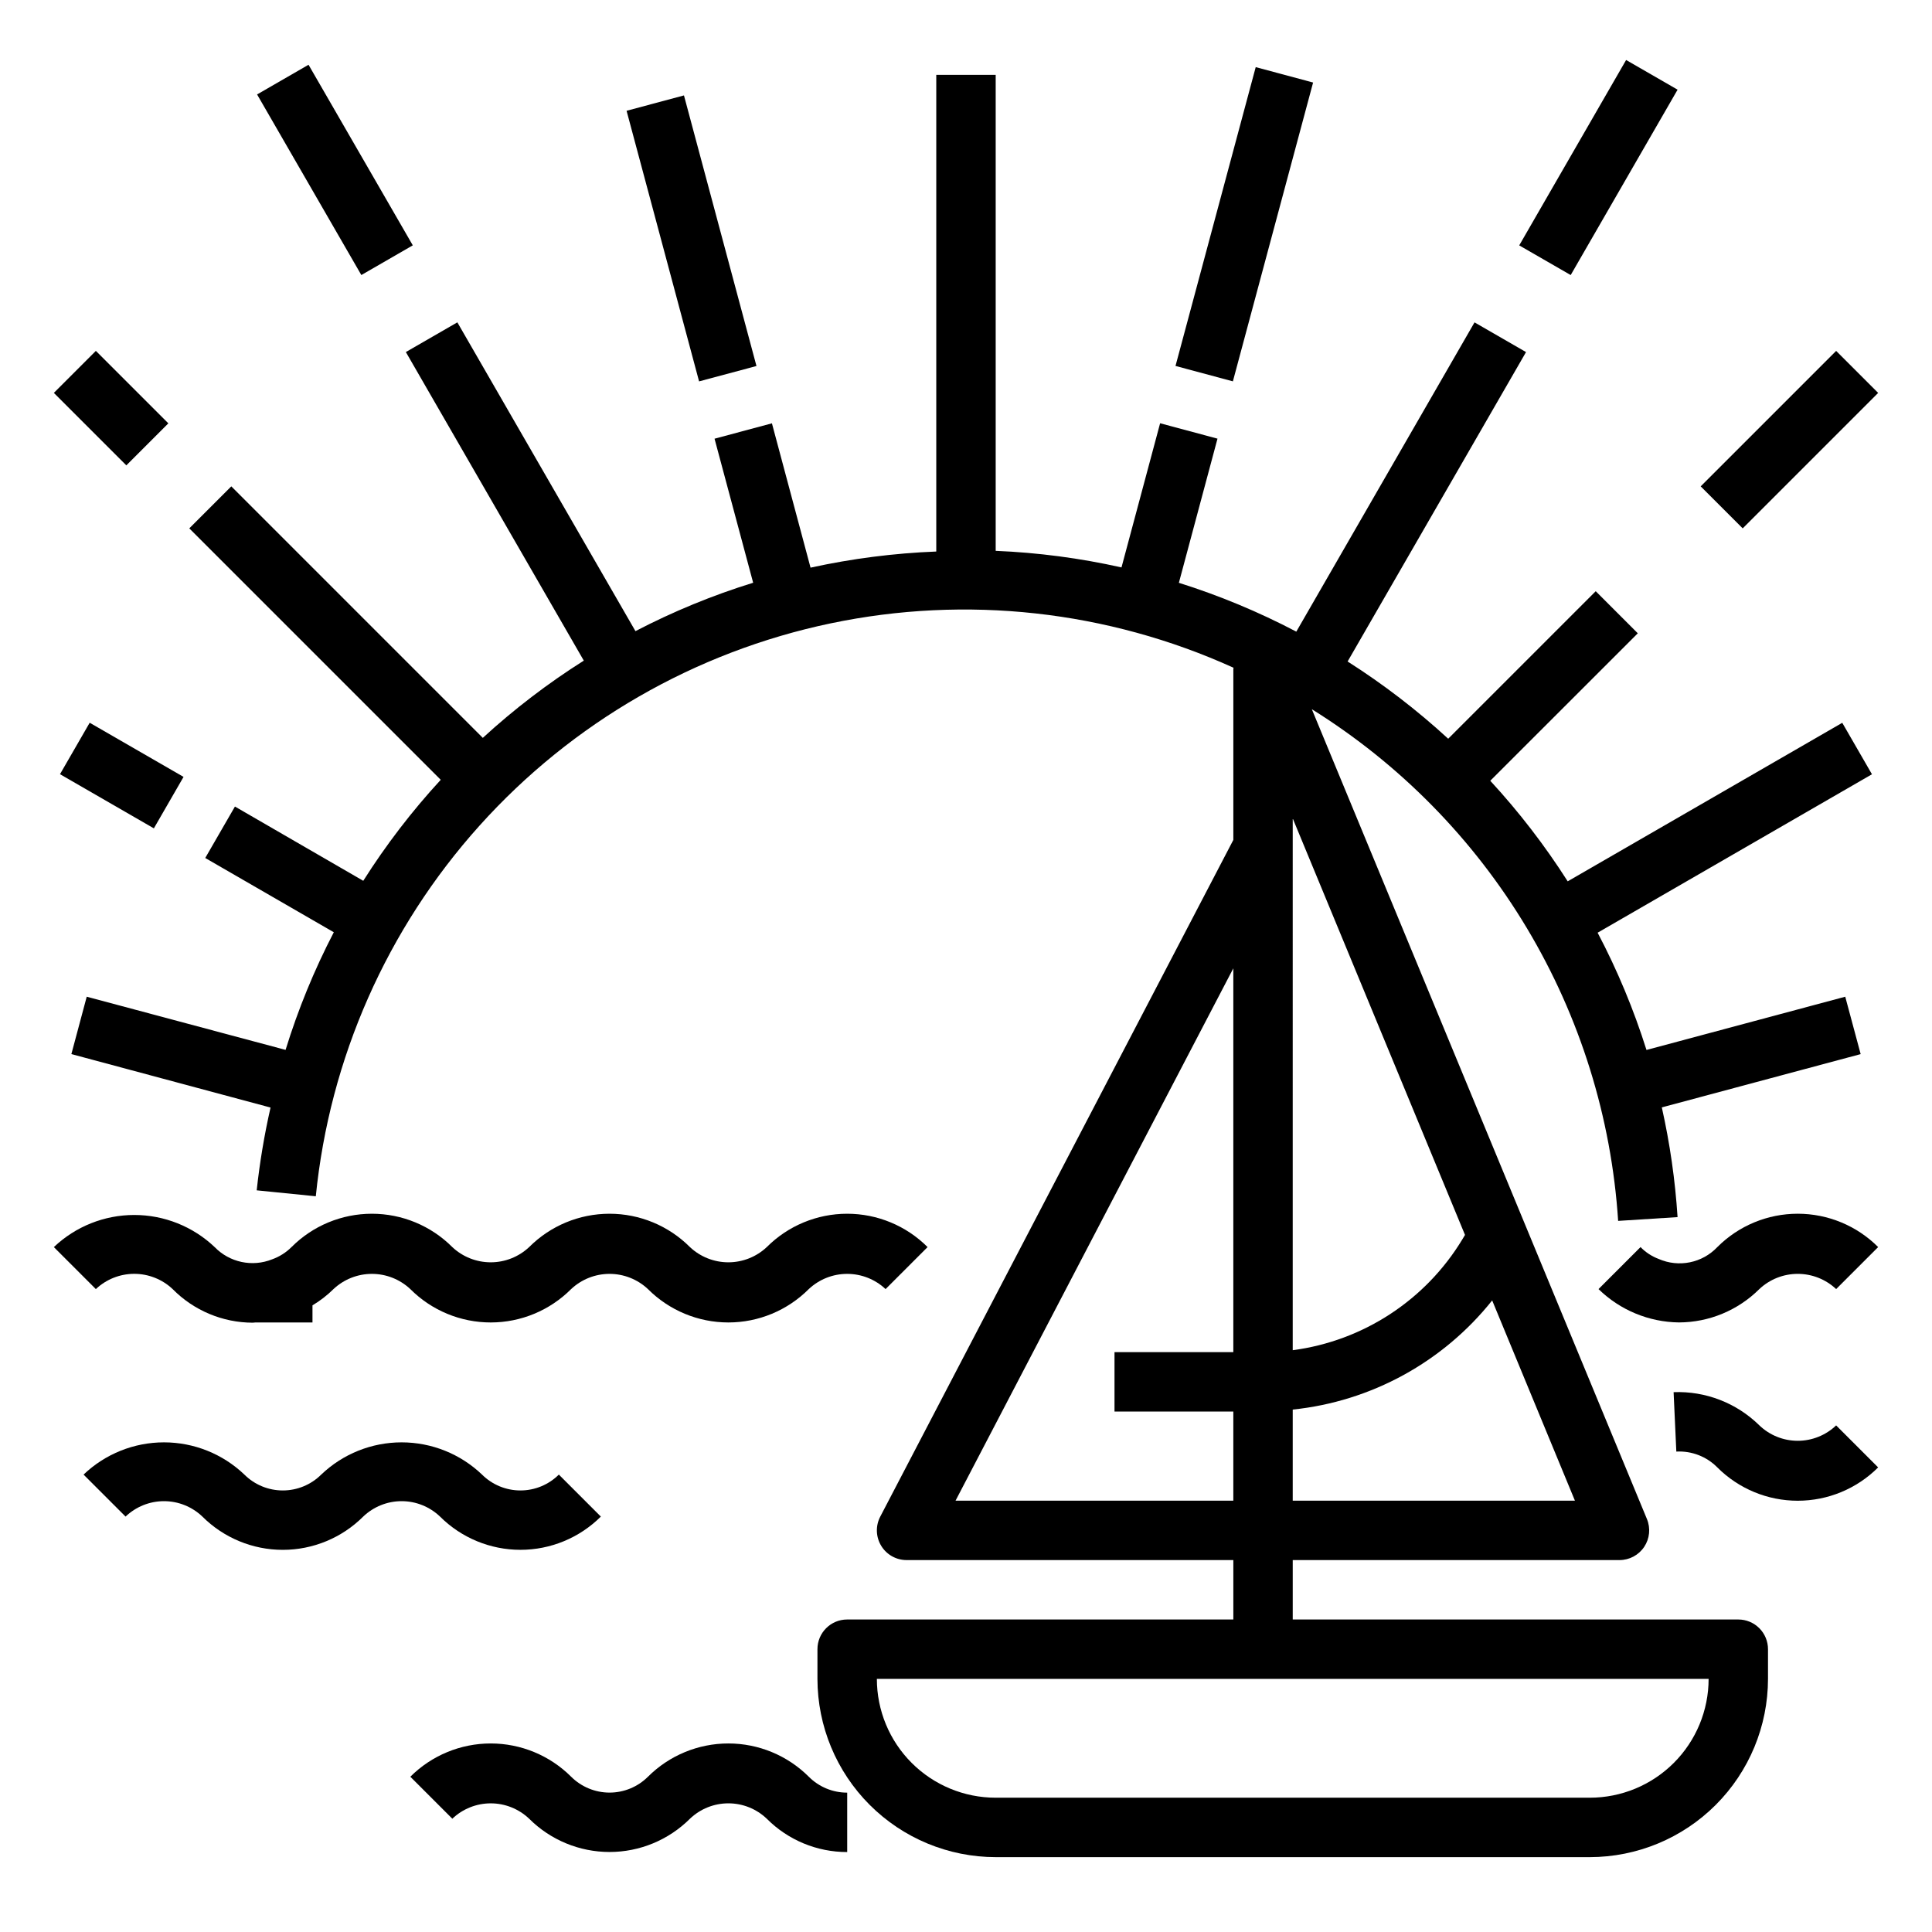
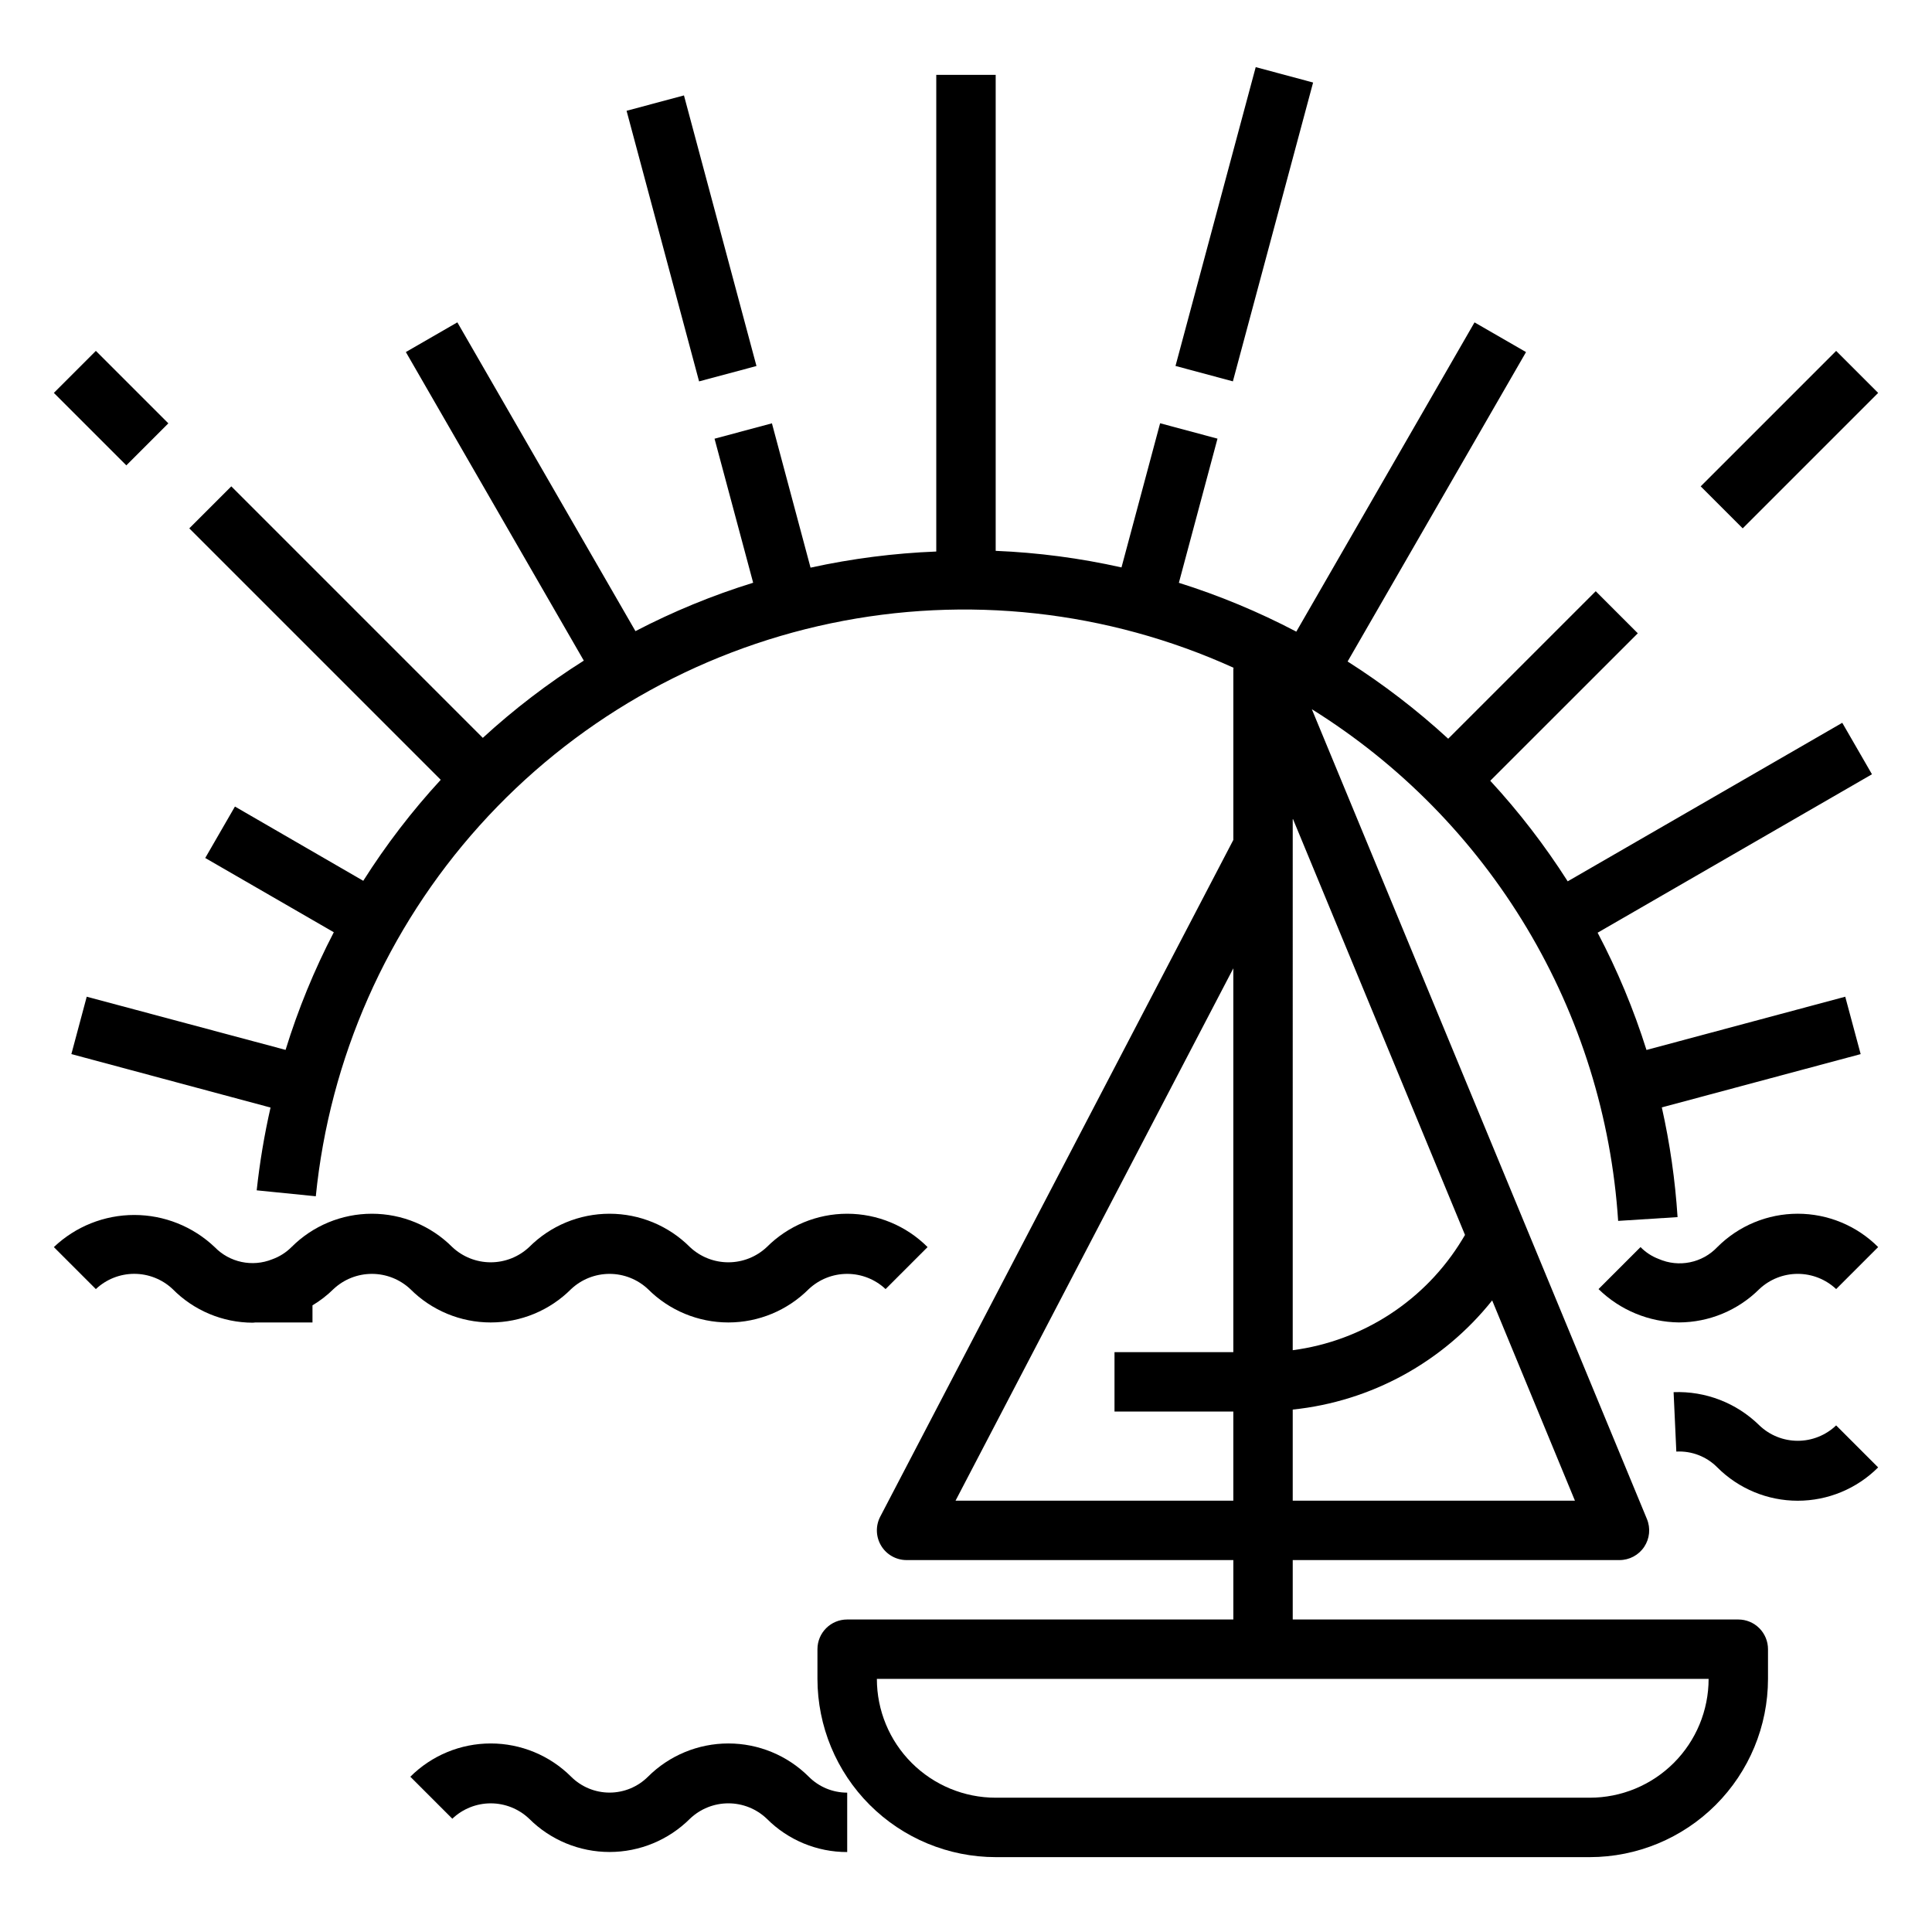
<svg xmlns="http://www.w3.org/2000/svg" fill="#000000" width="800px" height="800px" version="1.1" viewBox="144 144 512 512">
  <g>
    <path d="m284.23 625.98c5.652 5.644 13.316 8.816 21.309 8.816 7.988 0 15.652-3.172 21.309-8.816 2.742-2.617 6.387-4.078 10.18-4.078 3.789 0 7.438 1.461 10.176 4.078 5.641 5.668 13.312 8.848 21.312 8.832v-15.742c-3.82 0.004-7.484-1.512-10.18-4.219-5.656-5.644-13.32-8.816-21.309-8.816-7.992 0-15.656 3.172-21.312 8.816-2.699 2.691-6.359 4.207-10.176 4.207s-7.477-1.516-10.18-4.207c-5.656-5.644-13.32-8.816-21.309-8.816-7.992 0-15.656 3.172-21.309 8.816l11.133 11.133-0.004-0.004c2.742-2.613 6.391-4.074 10.18-4.074s7.434 1.461 10.18 4.074z" />
-     <path d="m303.23 545.91-11.133-11.133 0.004 0.004c-2.703 2.691-6.363 4.203-10.18 4.203-3.816 0-7.477-1.512-10.18-4.203-5.738-5.484-13.371-8.543-21.309-8.543s-15.57 3.059-21.309 8.543c-2.703 2.691-6.363 4.203-10.18 4.203s-7.477-1.512-10.18-4.203c-5.738-5.484-13.371-8.543-21.309-8.543s-15.57 3.059-21.309 8.543l11.133 11.133-0.004-0.004c2.742-2.621 6.387-4.086 10.18-4.086s7.438 1.465 10.18 4.086c5.656 5.644 13.32 8.816 21.309 8.816 7.992 0 15.656-3.172 21.309-8.816 2.742-2.621 6.387-4.086 10.18-4.086 3.793 0 7.438 1.465 10.18 4.086 5.656 5.641 13.32 8.809 21.309 8.809s15.652-3.168 21.309-8.809z" />
    <path d="m610.24 521.73c-6.039-5.938-14.258-9.121-22.719-8.793l0.723 15.742v0.004c4.055-0.223 8.012 1.305 10.863 4.195 5.652 5.652 13.316 8.832 21.309 8.832 7.996 0 15.66-3.18 21.312-8.832l-11.133-11.133c-2.742 2.621-6.391 4.082-10.184 4.078-3.789 0-7.438-1.469-10.172-4.094z" />
    <path d="m599.11 474.49c-3.996 4.223-10.215 5.481-15.539 3.148-1.816-0.684-3.461-1.758-4.816-3.148l-11.133 11.133v-0.004c5.703 5.578 13.336 8.742 21.309 8.84 7.992-0.02 15.648-3.199 21.312-8.84 2.754-2.59 6.394-4.031 10.176-4.031 3.785 0 7.422 1.441 10.18 4.031l11.133-11.133v0.004c-5.648-5.66-13.316-8.84-21.312-8.84-7.996 0-15.66 3.18-21.309 8.84z" />
    <path d="m189.72 485.59c5.606 5.699 13.258 8.918 21.254 8.938 0.227 0 0.457-0.055 0.684-0.062l15.152-0.004v-4.535 0.004c2.023-1.207 3.891-2.652 5.566-4.309 2.758-2.59 6.398-4.031 10.18-4.031s7.422 1.441 10.18 4.031c5.644 5.66 13.312 8.844 21.309 8.844s15.66-3.184 21.309-8.844c2.758-2.59 6.394-4.031 10.18-4.031 3.781 0 7.422 1.441 10.176 4.031 5.648 5.66 13.316 8.844 21.312 8.844 7.996 0 15.66-3.184 21.309-8.844 2.758-2.59 6.394-4.031 10.18-4.031 3.781 0 7.422 1.441 10.176 4.031l11.133-11.133v0.004c-5.648-5.66-13.316-8.84-21.309-8.84-7.996 0-15.664 3.18-21.312 8.84-2.754 2.59-6.394 4.031-10.176 4.031-3.785 0-7.422-1.441-10.18-4.031-5.648-5.66-13.312-8.84-21.309-8.84s-15.664 3.18-21.309 8.84c-2.758 2.59-6.398 4.031-10.18 4.031s-7.422-1.441-10.18-4.031c-5.648-5.66-13.312-8.84-21.309-8.84s-15.664 3.18-21.309 8.84c-1.445 1.441-3.188 2.547-5.109 3.234-5.269 2.121-11.297 0.84-15.25-3.234-5.75-5.465-13.375-8.512-21.309-8.512-7.934 0-15.562 3.047-21.309 8.512l11.133 11.133-0.004-0.004c2.746-2.59 6.379-4.035 10.152-4.043 3.777-0.004 7.414 1.43 10.168 4.012z" />
    <path d="m310.05 173.36 15.207-4.074 19.215 71.711-15.207 4.074z" />
-     <path d="m212.13 169.03 13.637-7.871 27.629 47.859-13.637 7.871z" />
    <path d="m158.27 248.12 11.133-11.133 19.211 19.207-11.133 11.133z" />
-     <path d="m159.9 349.17 7.867-13.637 24.875 14.352-7.867 13.637z" />
    <path d="m455.52 240.98 21.258-79.191 15.207 4.082-21.258 79.191z" />
-     <path d="m546.61 209.03 28.328-49.129 13.641 7.863-28.328 49.129z" />
    <path d="m594.7 272.89 35.898-35.898 11.133 11.133-35.898 35.898z" />
    <path d="m640.09 349.19-7.871-13.641-72.762 42.012c-6.039-9.473-12.906-18.395-20.52-26.652l39.098-39.078-11.152-11.156-39.094 39.094c-8.266-7.594-17.184-14.445-26.656-20.469l47.281-81.996-13.648-7.871-47.23 81.957h-0.004c-9.965-5.234-20.379-9.566-31.117-12.941l10.234-38.203-15.207-4.078-10.234 38.203h-0.004c-10.957-2.457-22.113-3.93-33.336-4.391v-126.14h-15.746v126.32c-11.211 0.441-22.359 1.871-33.32 4.273l-10.234-38.25-15.207 4.078 10.234 38.172h-0.004c-10.758 3.328-21.195 7.621-31.188 12.824l-47.199-81.832-13.648 7.871 47.16 81.777c-9.516 6.008-18.473 12.859-26.766 20.469l-66.652-66.652-11.133 11.129 66.637 66.637c-7.633 8.285-14.504 17.246-20.531 26.766l-34.008-19.68-7.871 13.633 34.07 19.68c-5.188 9.988-9.465 20.422-12.781 31.176l-52.695-14.094-4.07 15.207 52.781 14.168v0.004c-1.645 7.234-2.871 14.559-3.668 21.934l15.664 1.574c3.66-36.523 18.859-70.934 43.398-98.234 24.535-27.301 57.133-46.074 93.062-53.598 35.926-7.523 73.316-3.402 106.75 11.766 0 0.109-0.055 0.211-0.055 0.324v45.305l-93.574 179.34c-1.273 2.441-1.176 5.367 0.25 7.719 1.426 2.356 3.981 3.789 6.731 3.789h86.594v15.742l-102.34 0.004c-4.348 0-7.875 3.523-7.875 7.871v7.871c0.016 12.523 4.996 24.531 13.848 33.387 8.855 8.855 20.863 13.836 33.387 13.848h157.44c12.52-0.012 24.527-4.992 33.383-13.848 8.855-8.855 13.836-20.863 13.848-33.387v-7.871c0-2.086-0.828-4.09-2.305-5.566-1.477-1.477-3.481-2.305-5.566-2.305h-118.08v-15.746h86.594c2.629 0 5.082-1.312 6.543-3.496 1.461-2.184 1.734-4.953 0.73-7.383l-88.805-214.61c23.328 14.531 42.859 34.41 56.977 57.992 14.117 23.578 22.414 50.184 24.199 77.609l15.742-1h0.004c-0.629-9.785-2.027-19.508-4.172-29.078l52.695-14.121-4.086-15.211-52.672 14.113v0.004c-3.379-10.727-7.711-21.129-12.949-31.078zm-74.781 271.22h-157.44c-8.352 0-16.359-3.316-22.266-9.223-5.906-5.902-9.223-13.914-9.223-22.266h220.42c0 8.352-3.32 16.363-9.223 22.266-5.906 5.906-13.914 9.223-22.266 9.223zm-78.723-251.9v-7.621l45.656 110.38-0.684 1.141c-9.742 16.125-26.293 26.949-44.973 29.41zm-15.742 32.109v101.71h-31.488v15.742h31.488v23.617h-73.613zm15.742 141.07v-24.137c20.789-2.156 39.832-12.582 52.855-28.93l21.93 53.066z" />
  </g>
</svg>